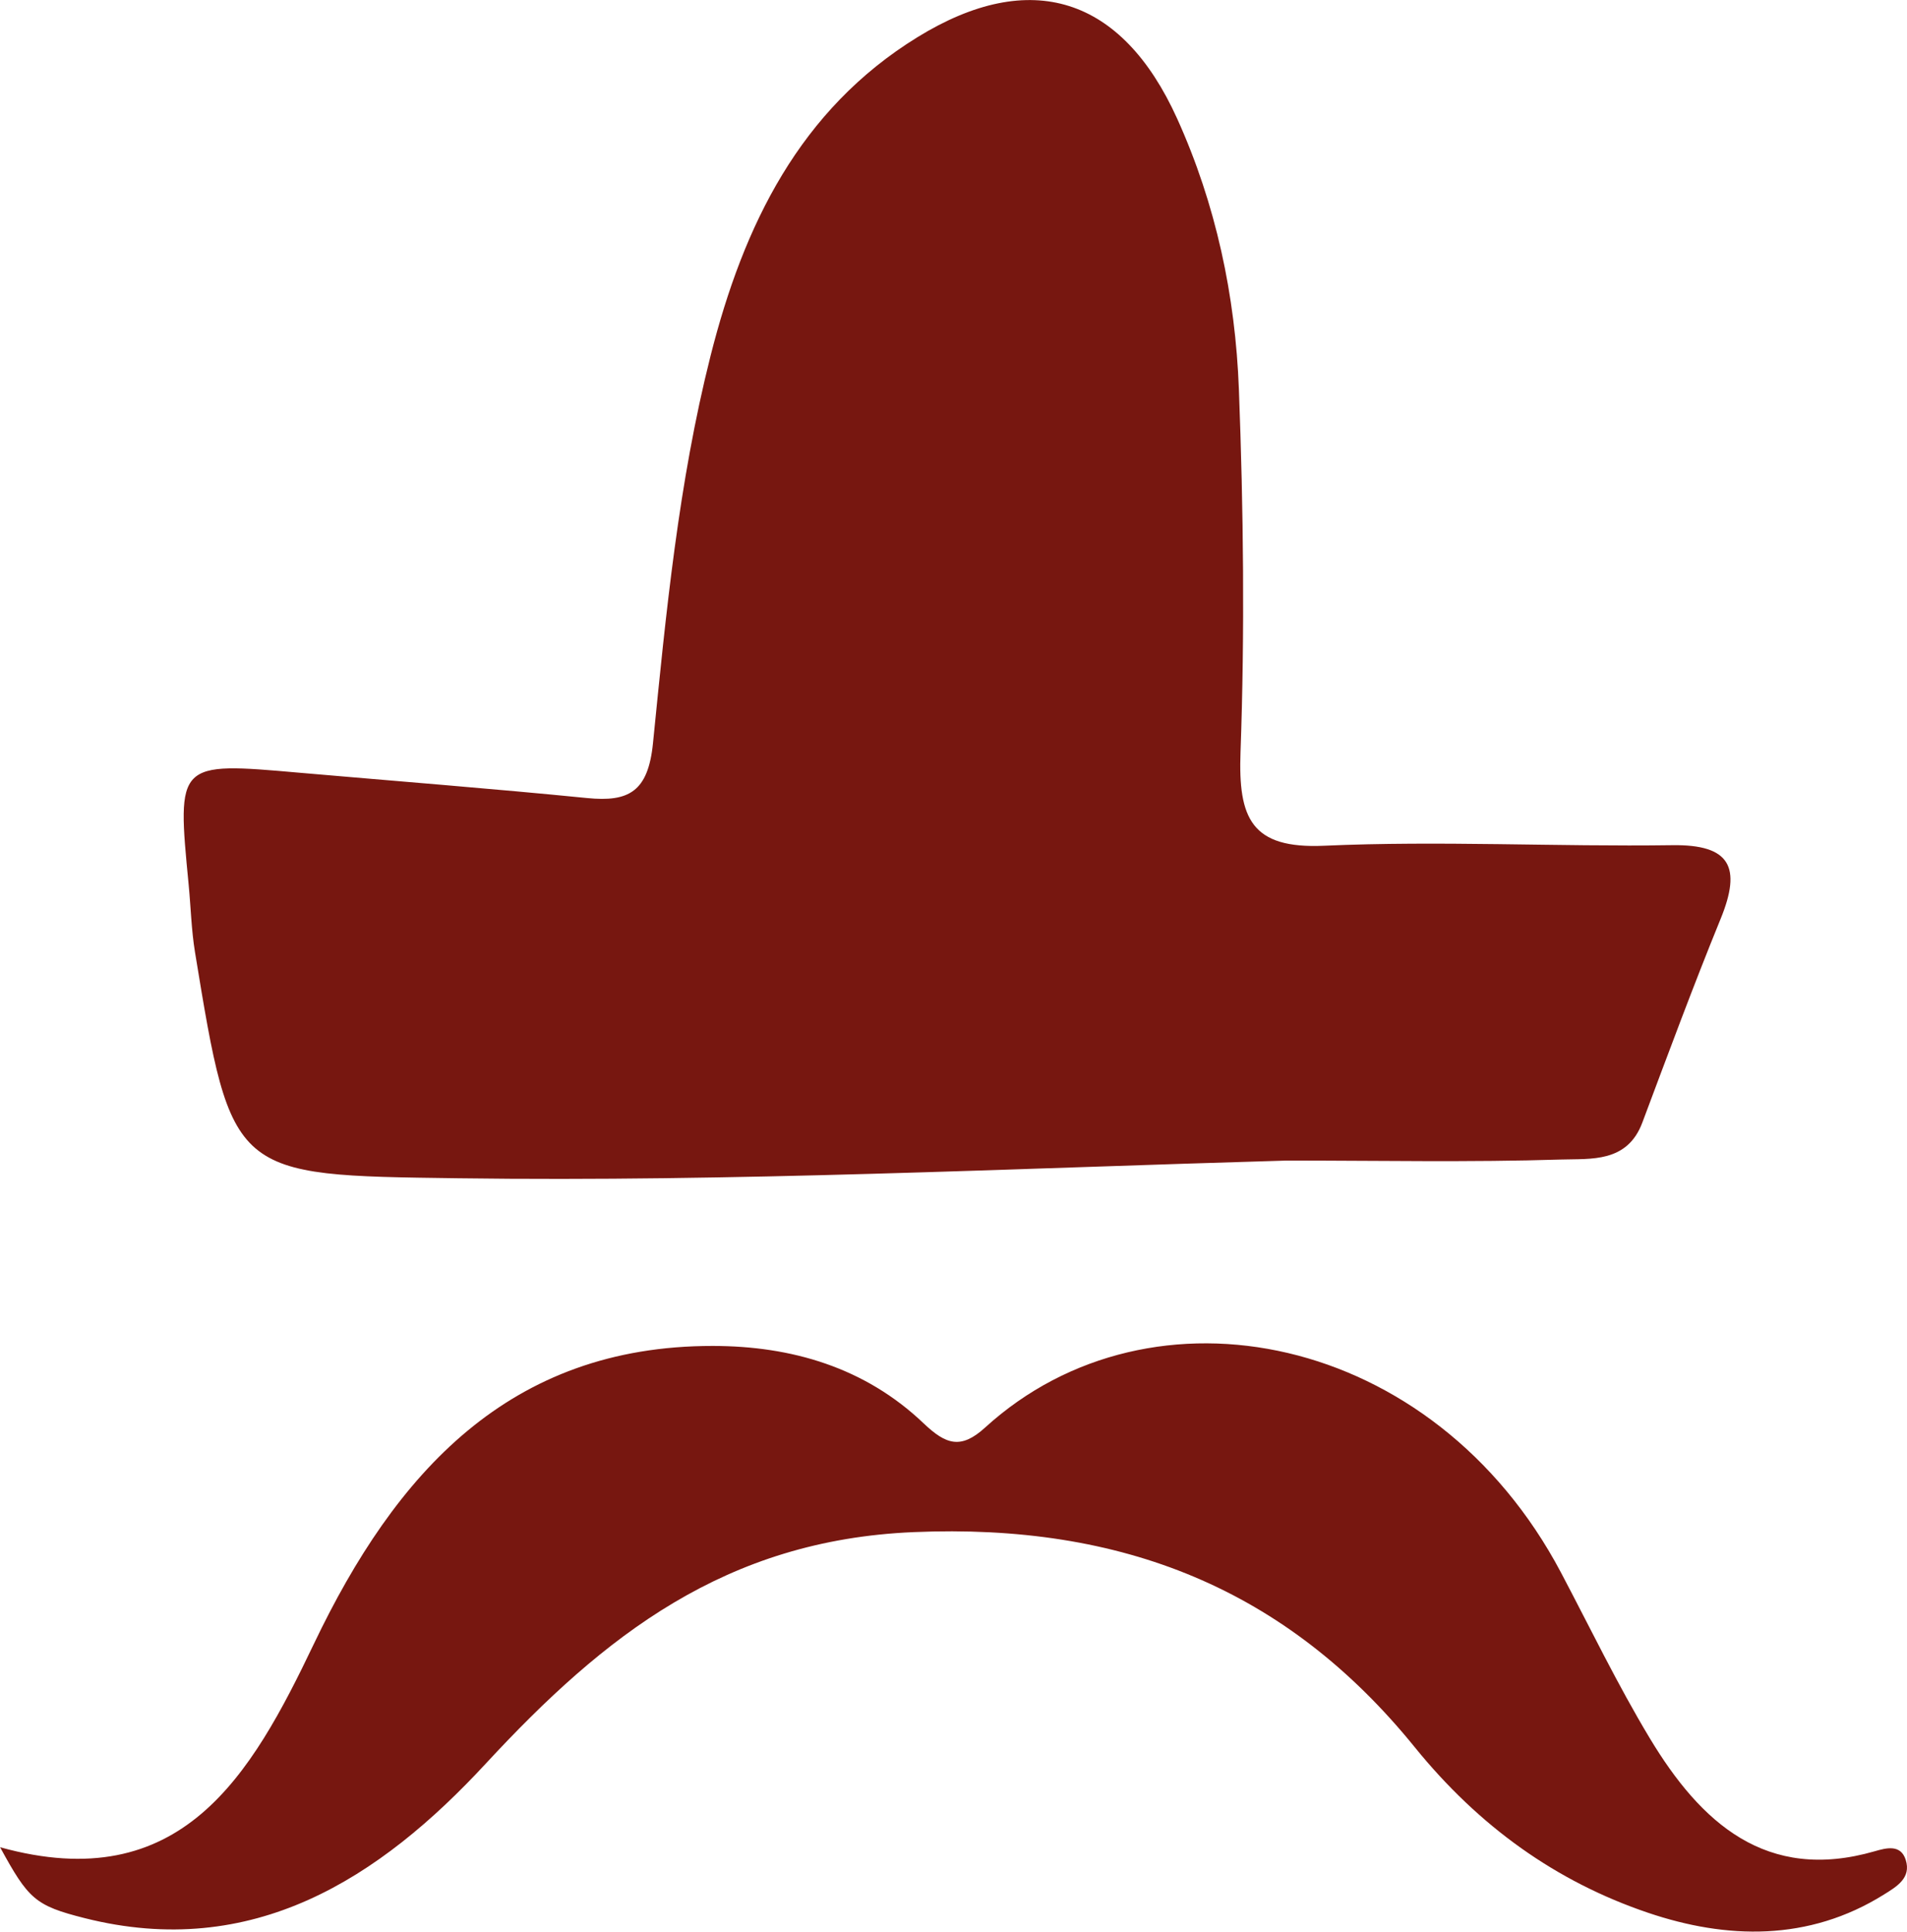
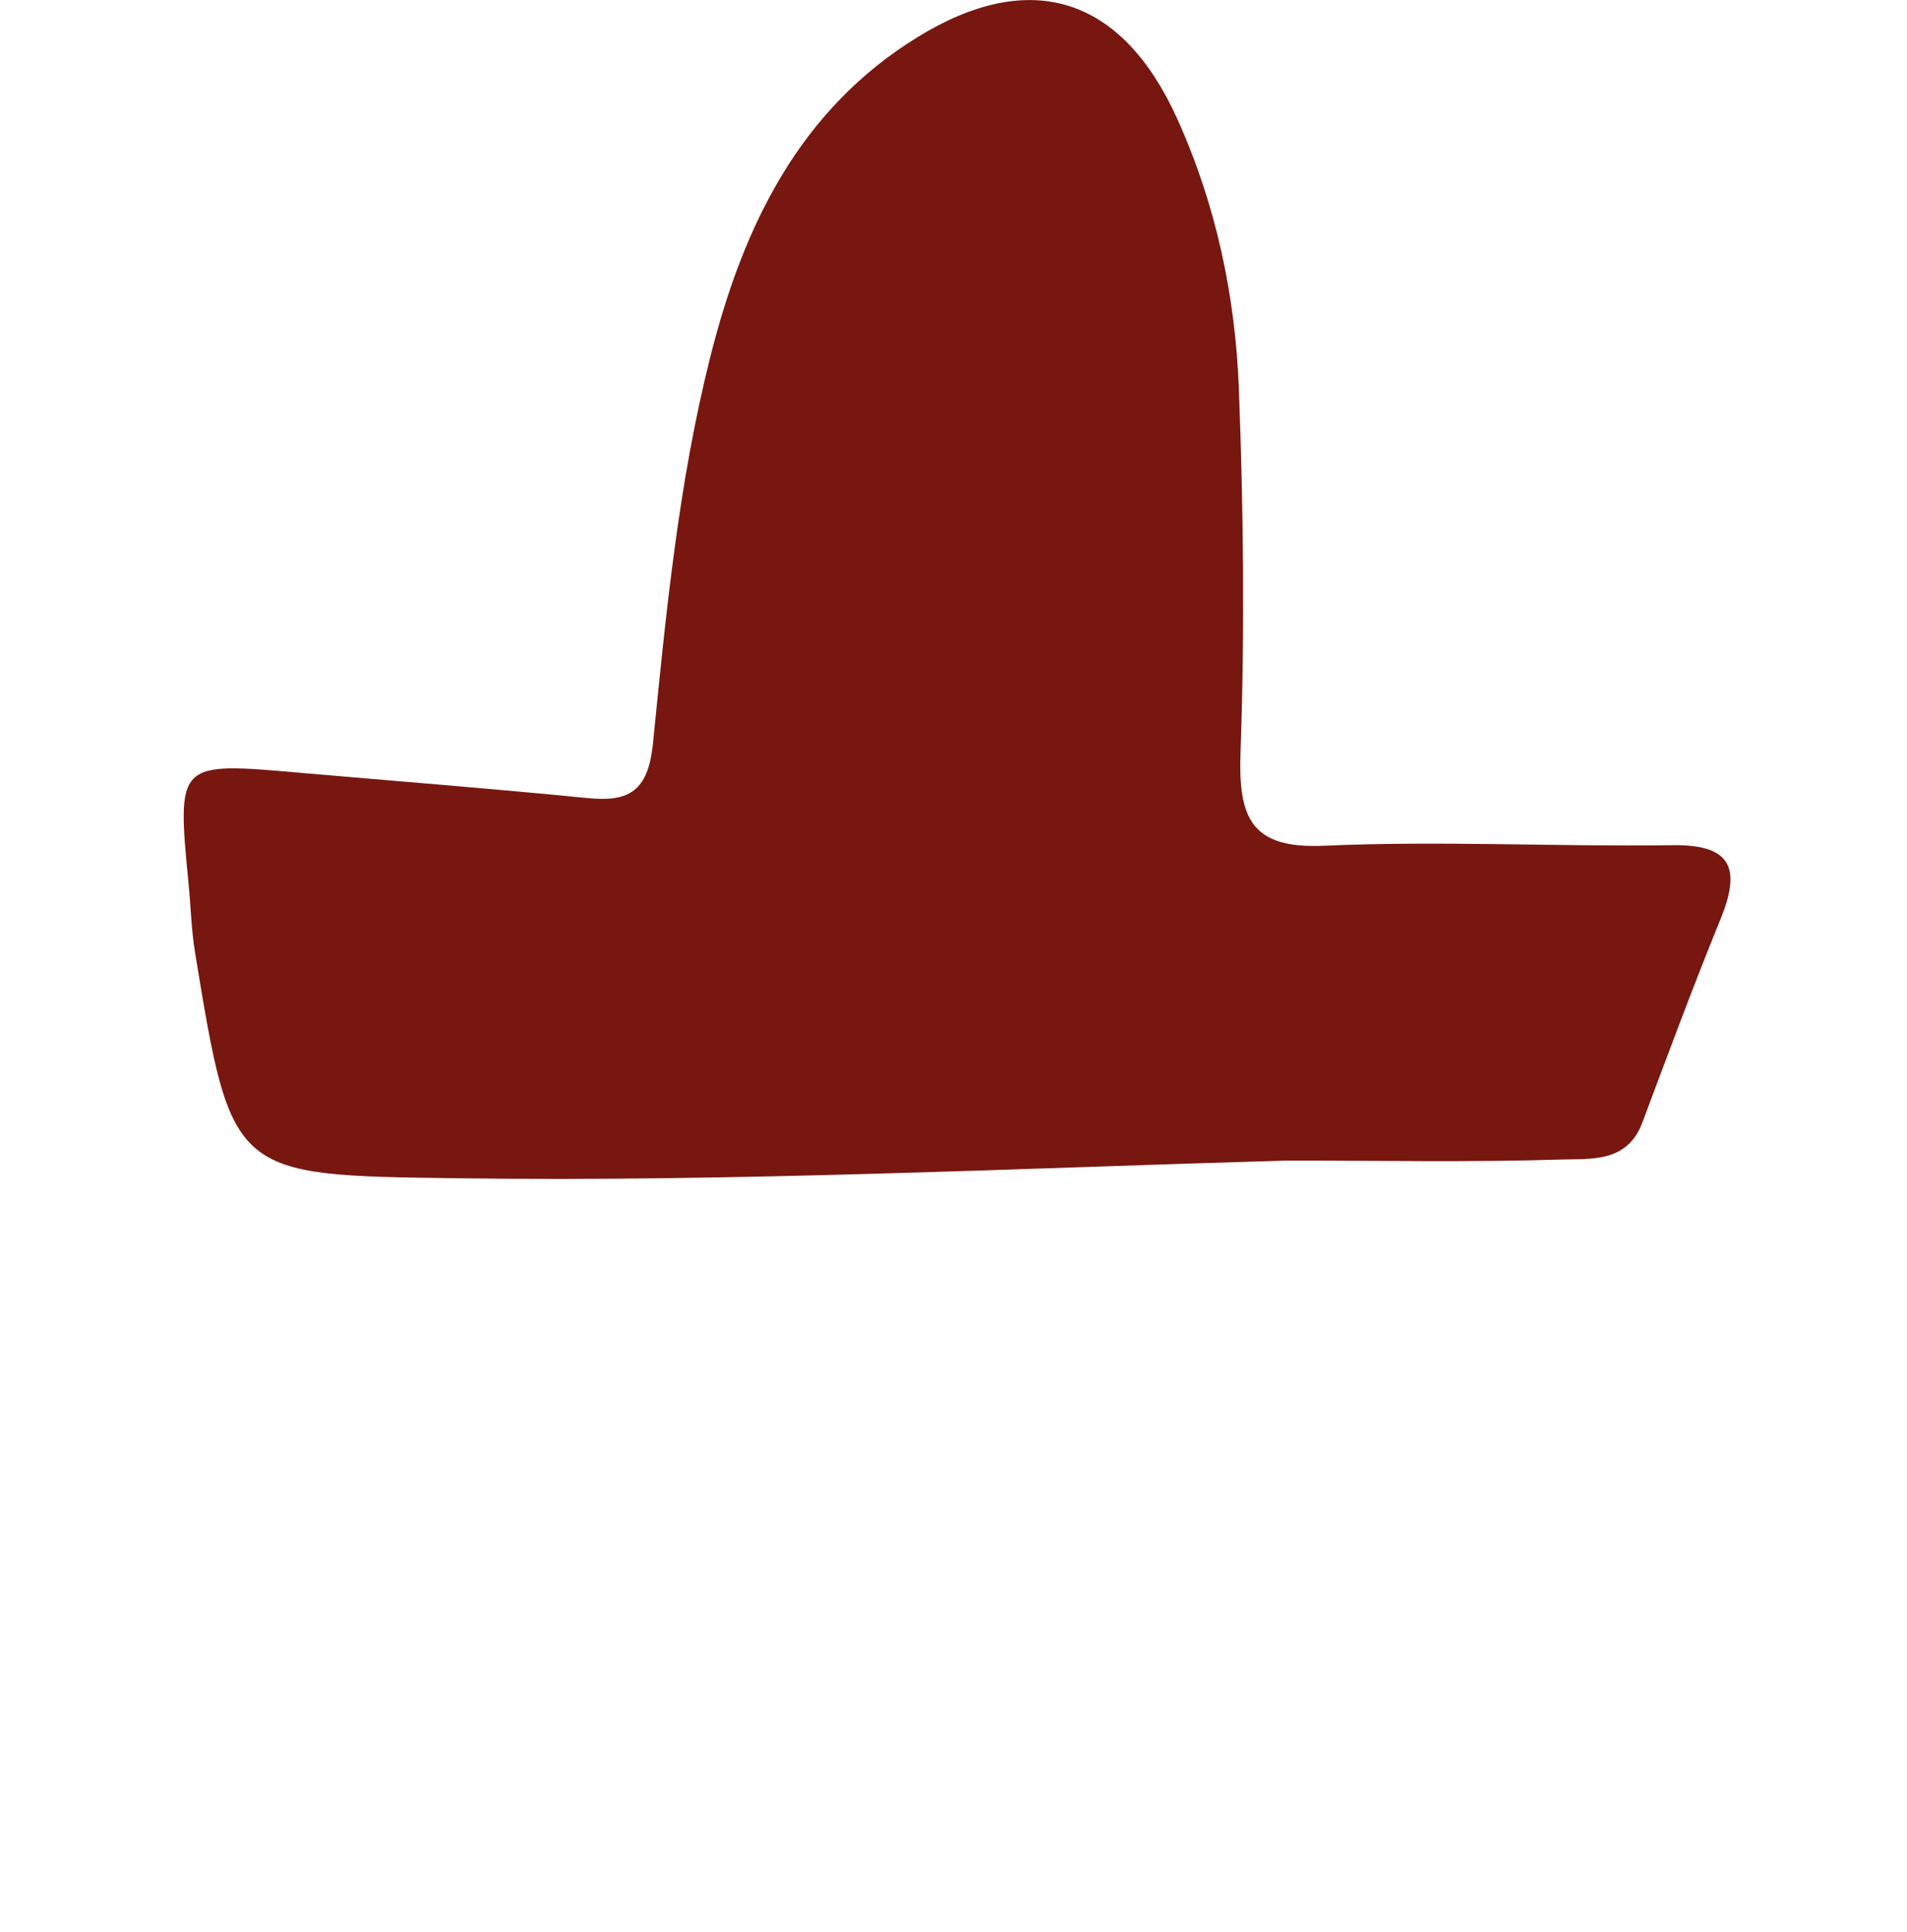
<svg xmlns="http://www.w3.org/2000/svg" width="4381" height="4437" viewBox="0 0 4381 4437" fill="none">
  <path d="M2956.84 2665.36C2321.71 2683.65 1686.97 2714.61 1051.36 2706.01C532.796 2699.05 532.484 2702.81 447.972 2186.82C439.607 2135.61 438.355 2083.08 433.351 2031.24C406.145 1749.8 406.068 1749.8 688.61 1774.73C908.686 1793.89 1129 1811.01 1348.76 1832.82C1444.53 1842.36 1488.94 1818.36 1500.11 1706.87C1529.98 1408.54 1558.67 1109.11 1632.39 817.188C1708.23 517.133 1837.15 251.947 2107.96 85.268C2367.99 -74.766 2577.59 -7.297 2704.24 272.274C2793.52 469.444 2838.01 679.278 2846.14 893.882C2856.69 1171.42 2859.82 1449.9 2849.89 1727.36C2844.42 1879.11 2874.21 1949.86 3041.98 1942.35C3307.79 1930.47 3575.24 1944.85 3841.91 1941.1C3974.82 1939.23 4001.48 1991.29 3952.85 2110.2C3889.76 2264.69 3831.75 2421.52 3773.04 2577.95C3738.33 2671.07 3654.21 2660.82 3586.43 2663.01C3376.67 2669.58 3166.6 2665.36 2956.61 2665.36" fill="#771710" />
-   <path d="M0.393 4242.48C416.232 4357.64 576.422 4078.3 721.133 3775.28C908.764 3382.58 1169.73 3090.81 1637.32 3091.13C1818.08 3091.13 1987.18 3140.38 2122.04 3269.06C2173.33 3317.85 2207.64 3329.11 2263.15 3278.52C2645.69 2929.92 3294.11 3059.62 3585.96 3611.34C3653.11 3738.46 3715.73 3868.55 3789.77 3991.52C3907.04 4186.43 4057.69 4323.4 4306.62 4251.71C4333.59 4243.89 4366.66 4235.21 4378.07 4271.41C4391.29 4313.08 4357.12 4332.86 4328.2 4350.92C4154.72 4459.51 3965.67 4453.65 3786.09 4392.9C3575.01 4321.44 3398.09 4195.03 3250.25 4012.79C2954.81 3648.39 2577.91 3498.29 2099.05 3518.69C1666.72 3536.99 1388.79 3755.73 1116.02 4050.32C872.02 4314.09 580.488 4502.66 194.28 4405.17C80.606 4376.48 65.282 4361.63 0.08 4242.17" fill="#771710" />
</svg>